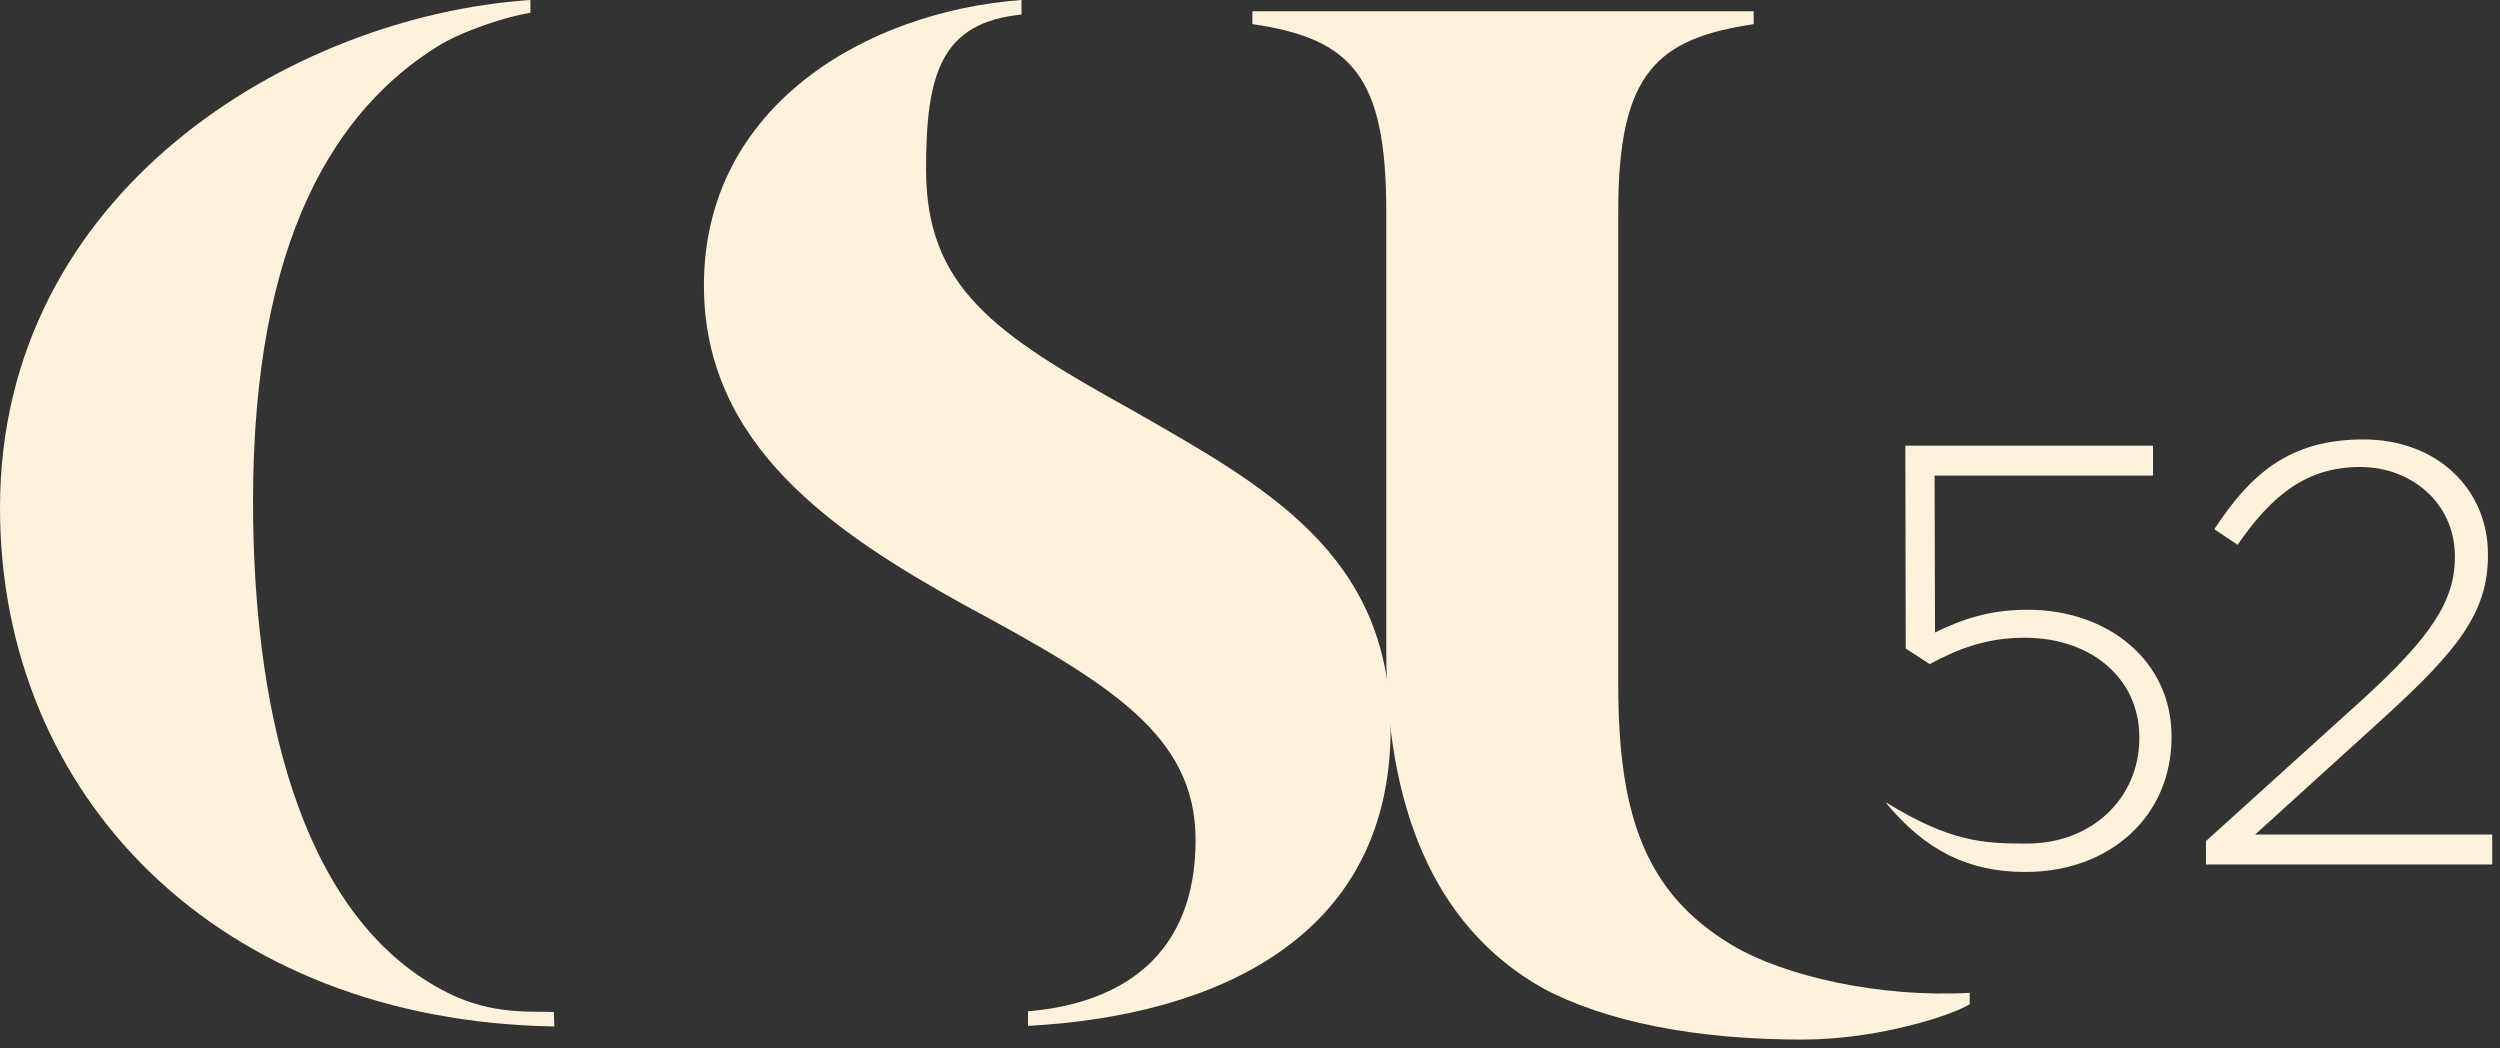
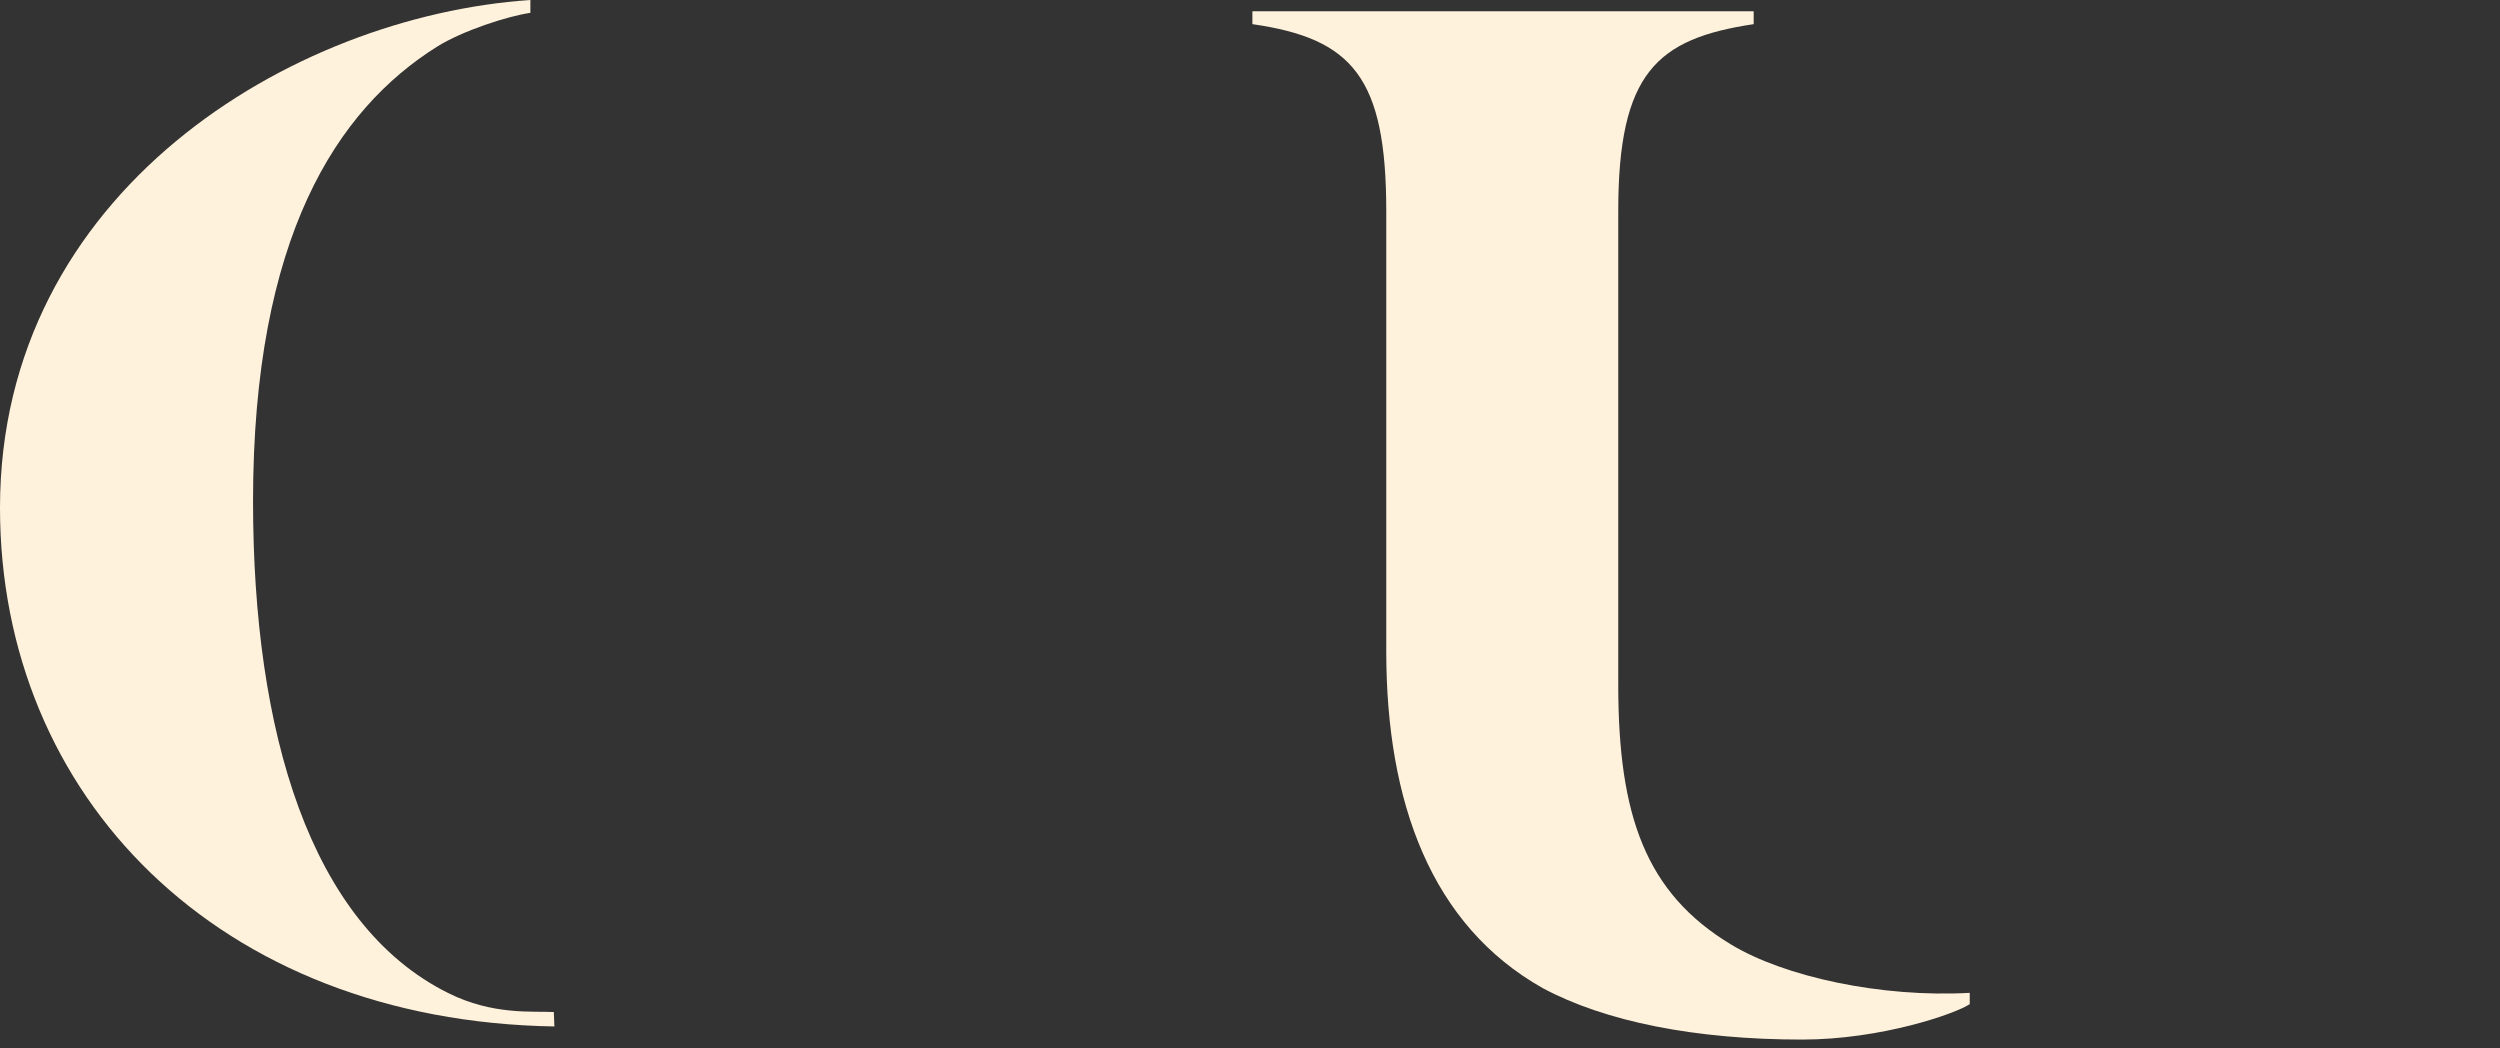
<svg xmlns="http://www.w3.org/2000/svg" width="93" height="39" viewBox="0 0 93 39" fill="none">
  <rect x="0" y="0" width="93" height="39" fill="#333333" stroke="none" />
  <path d="M20.623 38.184C8.111 37.979 0 29.622 0 18.89C0 7.134 10.853 0.599 19.73 0V0.478C18.89 0.599 17.209 1.14 16.253 1.739C12.534 4.076 9.413 8.815 9.413 18.648C9.413 27.226 11.53 34.381 16.668 36.939C18.338 37.774 19.814 37.606 20.602 37.648L20.623 38.184Z" fill="#FFF2DC" />
-   <path d="M38.241 37.59V38.132V37.59ZM38.241 38.163V37.622C41.719 37.323 44.476 35.558 44.476 31.245C44.476 27.347 41.298 25.43 35.84 22.488C30.982 19.788 26.186 16.552 26.186 10.616C26.186 3.898 32.3 0.42 37.999 0V0.541C35 0.841 34.449 2.758 34.449 6.298C34.449 10.674 36.98 12.413 42.076 15.234C46.993 18.055 51.731 20.571 51.731 27.105C51.731 35.022 45.012 37.801 38.236 38.163" fill="#FFF2DC" />
  <path d="M51.569 7.853C51.569 2.873 50.308 1.434 46.589 0.898V0.42H65.237V0.898C61.639 1.439 60.199 2.7 60.199 7.853V25.482C60.199 30.341 61.218 33.22 64.397 35.137C66.377 36.335 69.975 37.118 73.274 36.934V37.354C72.733 37.716 69.975 38.672 67.039 38.672C63.083 38.672 59.721 38.011 57.384 36.755C53.244 34.418 51.569 29.858 51.569 24.221V7.848V7.853Z" fill="#FFF2DC" />
-   <path d="M70.17 29.858C72.555 31.313 73.747 31.381 75.396 31.381C77.871 31.381 79.583 29.643 79.583 27.463V27.421C79.583 25.262 77.823 23.723 75.307 23.723C73.857 23.723 72.77 24.169 71.788 24.705L70.894 24.127L70.879 16.578H80.093V17.692H71.966L71.982 23.528C72.985 23.04 73.989 22.683 75.433 22.683C78.438 22.683 80.781 24.6 80.781 27.384V27.426C80.781 30.367 78.485 32.437 75.344 32.437C73.227 32.437 71.641 31.649 70.159 29.869" fill="#FFF2DC" />
-   <path d="M82.057 31.292L87.872 26.034C90.435 23.696 91.323 22.357 91.323 20.712C91.323 18.685 89.674 17.372 87.803 17.372C85.823 17.372 84.531 18.396 83.239 20.266L82.372 19.688C83.732 17.618 85.177 16.347 87.919 16.347C90.661 16.347 92.552 18.196 92.552 20.623V20.665C92.552 22.803 91.397 24.227 88.654 26.722L83.89 31.045H92.71V32.159H82.062V31.292H82.057Z" fill="#FFF2DC" />
</svg>